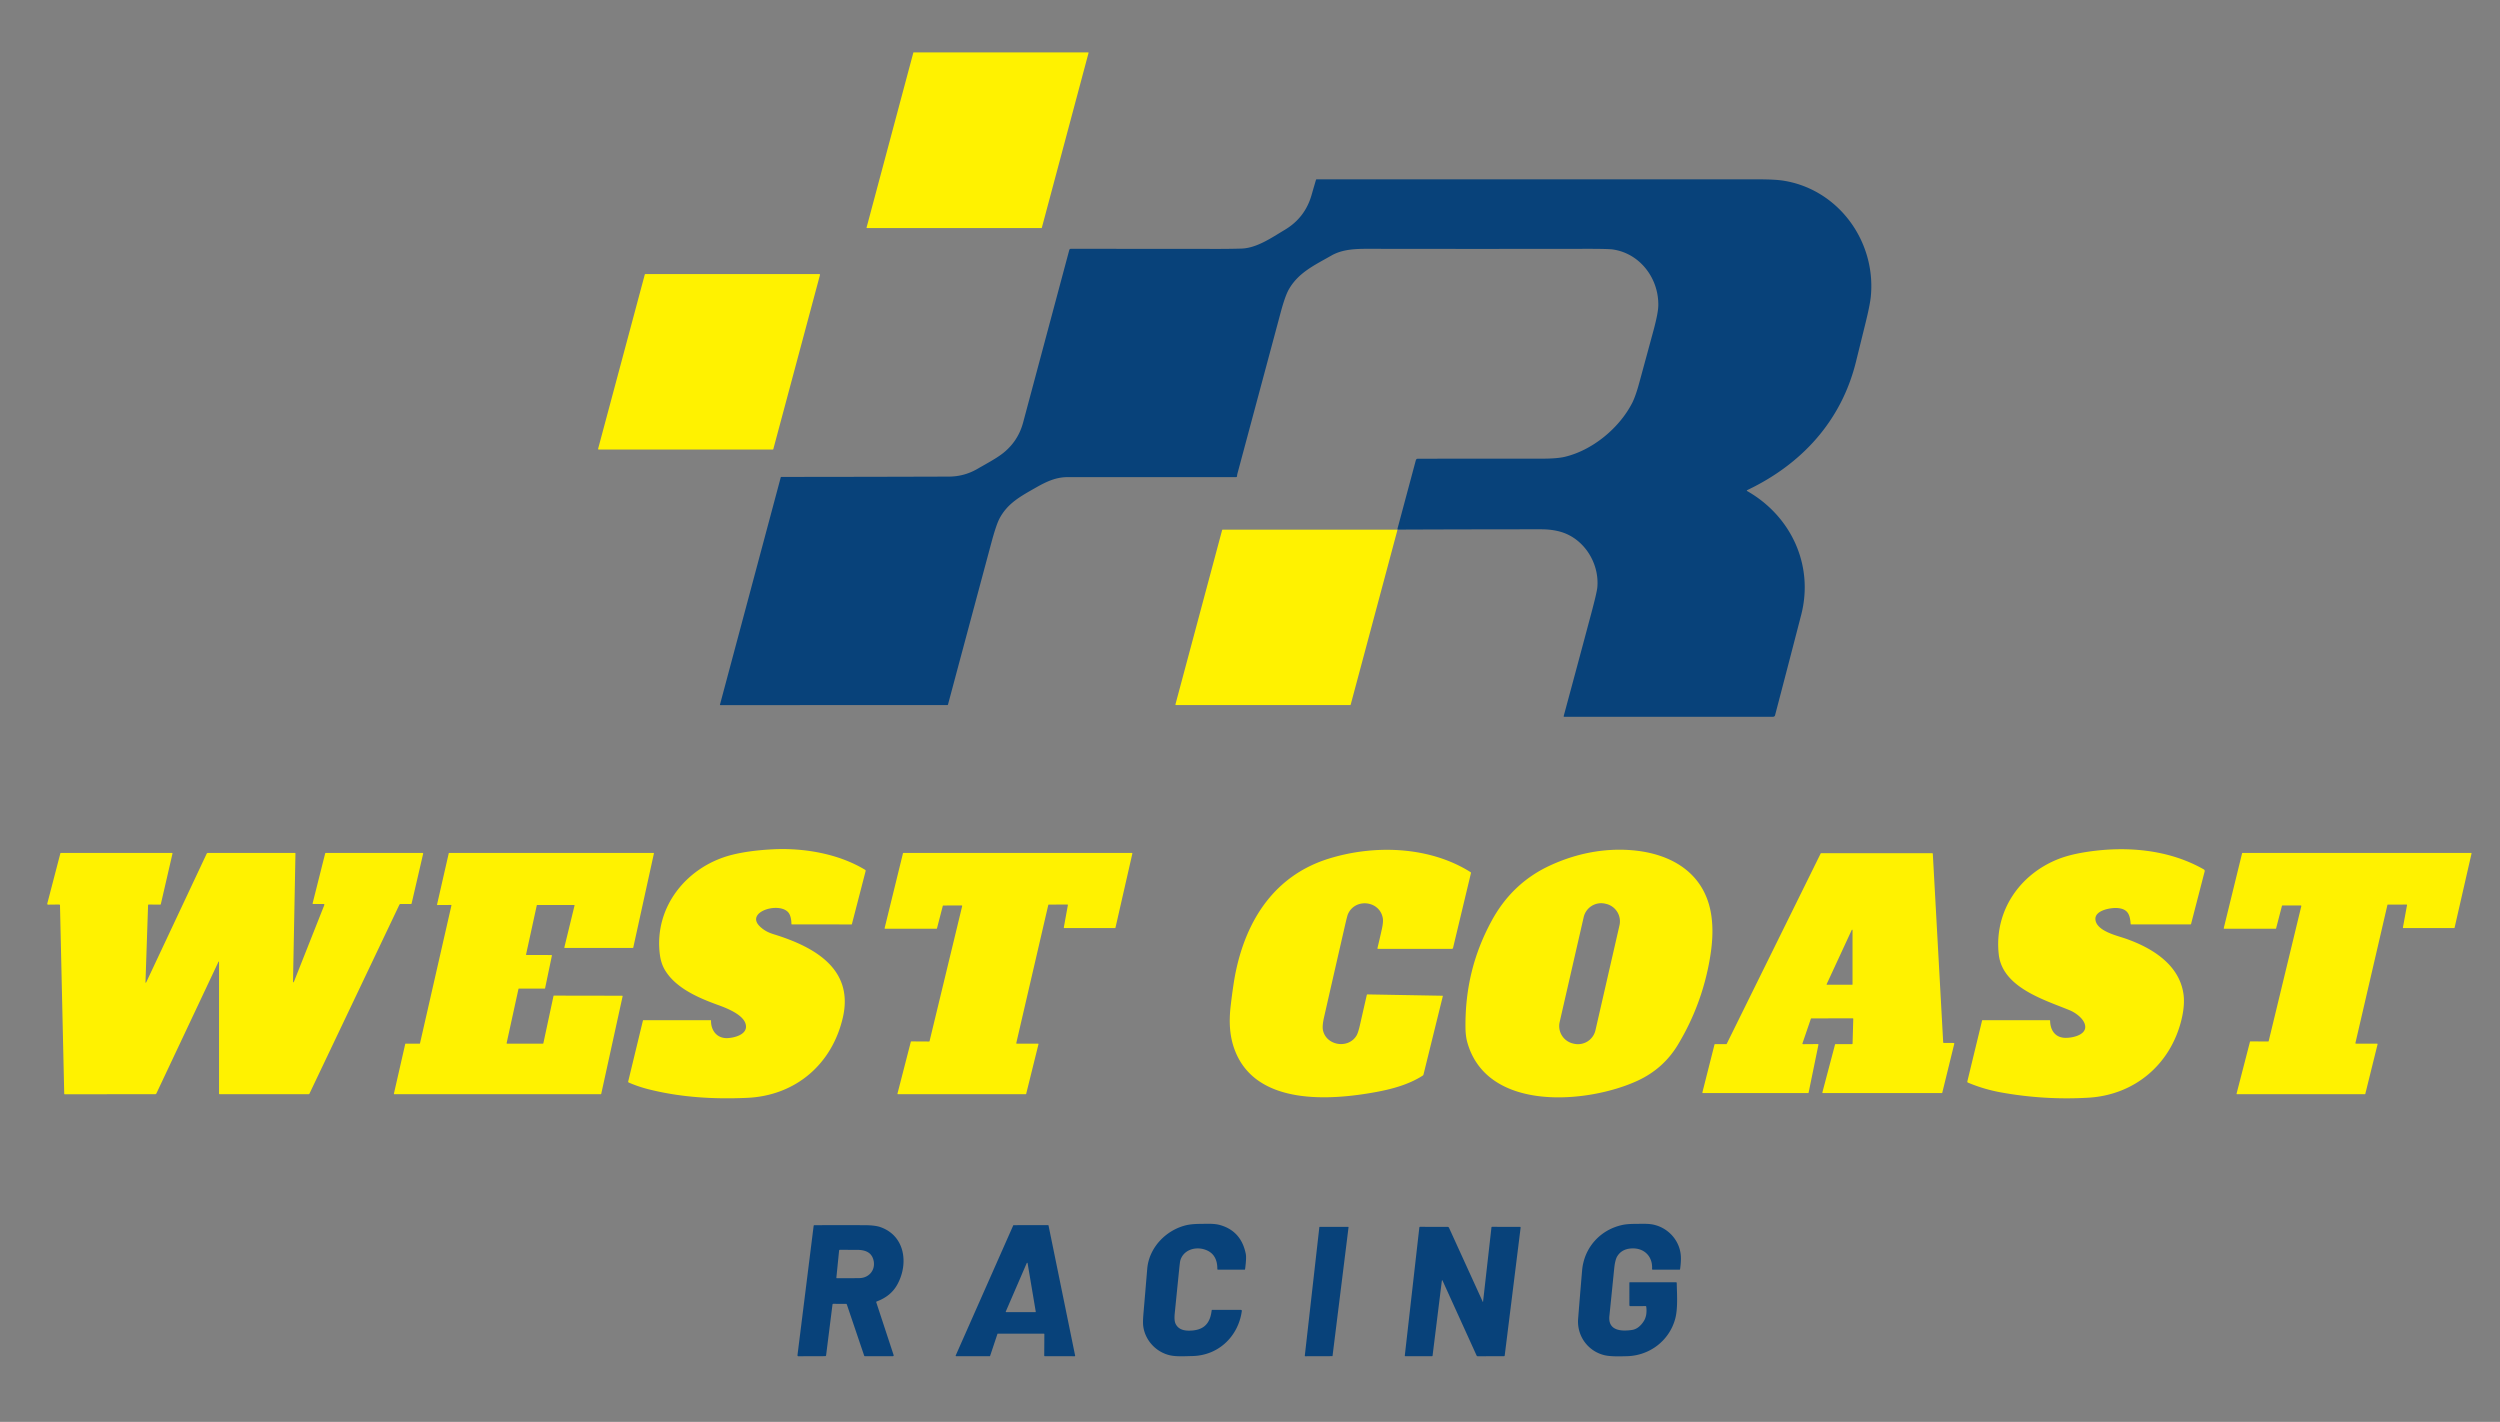
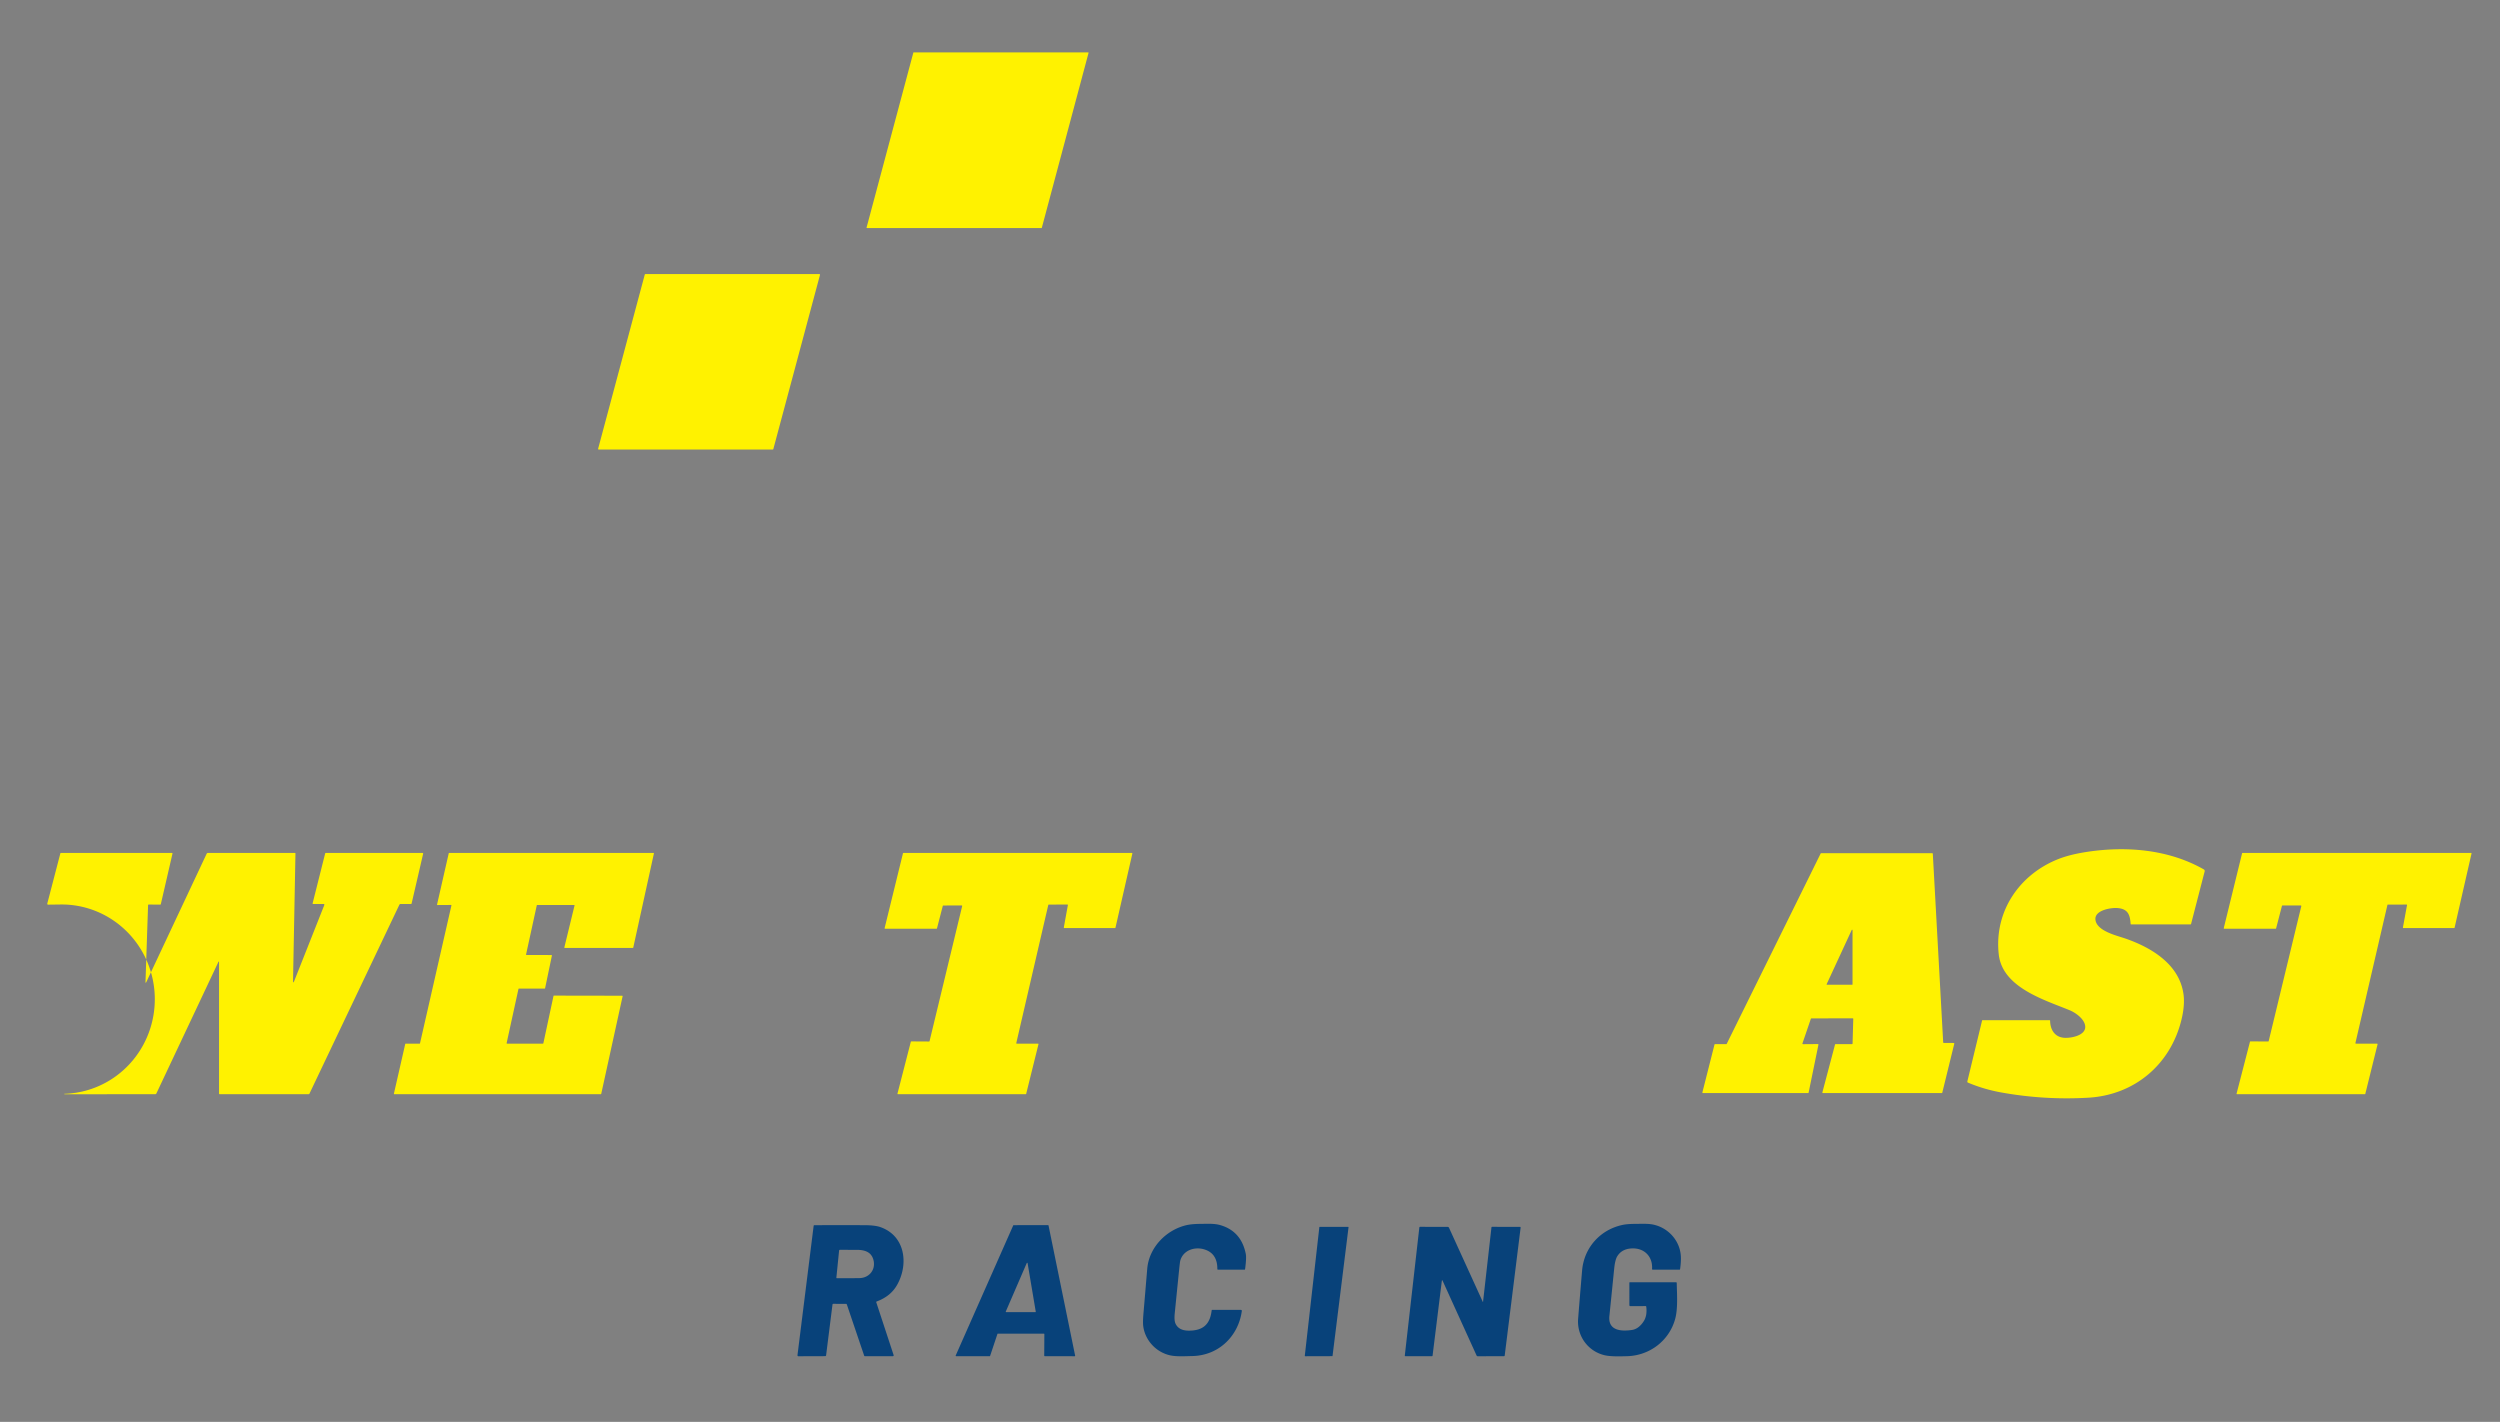
<svg xmlns="http://www.w3.org/2000/svg" viewBox="0.00 0.00 1920.00 1092.00" version="1.1">
  <rect x="0.00" y="0.00" width="1920.00" height="1092.00" fill="#808080" stroke="none" />
  <path d="M 665.53 174.73   L 701.43 40.48   A 0.32 0.32 0.0 0 1 701.74 40.24   L 835.69 40.24   A 0.32 0.32 0.0 0 1 836.00 40.64   L 800.13 174.89   A 0.32 0.32 0.0 0 1 799.82 175.13   L 665.84 175.13   A 0.32 0.32 0.0 0 1 665.53 174.73   Z" fill="#fff200" />
-   <path d="M 1341.77 377.10   C 1375.55 396.32 1393.18 434.05 1383.31 472.25   Q 1373.50 510.24 1363.24 549.34   A 1.53 1.52 -82.6 0 1 1361.77 550.48   L 1201.26 550.48   A 0.38 0.37 -82.3 0 1 1200.90 550.00   Q 1211.63 510.34 1222.25 470.50   Q 1226.39 454.96 1226.75 451.04   C 1228.40 432.81 1216.86 413.82 1198.76 408.49   Q 1192.02 406.50 1183.50 406.50   Q 1128.55 406.50 1074.11 406.73   Q 1073.09 406.73 1073.35 405.75   L 1087.33 353.58   Q 1087.67 352.29 1089.01 352.29   Q 1137.07 352.26 1183.75 352.26   Q 1195.67 352.27 1201.64 350.87   C 1222.76 345.92 1243.42 329.05 1253.43 309.64   Q 1256.11 304.43 1258.96 293.97   Q 1264.41 273.97 1269.83 253.97   Q 1273.43 240.68 1273.57 234.80   C 1274.05 213.83 1259.52 194.65 1238.72 191.60   Q 1235.17 191.08 1218.74 191.10   Q 1134.62 191.23 1050.50 191.09   C 1040.70 191.08 1030.85 191.48 1022.50 196.27   C 1009.98 203.46 997.34 209.13 989.88 222.16   Q 986.96 227.25 983.59 239.85   Q 967.01 301.67 950.42 363.48   Q 950.08 364.75 950.05 365.68   A 0.76 0.76 0.0 0 1 949.29 366.42   Q 884.60 366.43 820.00 366.43   C 811.23 366.43 804.09 369.62 795.64 374.43   C 783.69 381.23 773.96 386.44 767.73 398.02   Q 765.10 402.90 761.34 416.92   Q 744.68 478.98 728.07 541.05   Q 727.95 541.51 727.47 541.51   L 553.31 541.52   Q 552.84 541.52 552.96 541.06   L 599.61 366.62   Q 599.71 366.28 600.06 366.28   Q 664.45 366.24 728.75 366.03   Q 740.49 365.99 750.61 360.13   C 757.50 356.13 765.90 351.77 771.28 347.26   Q 782.08 338.22 785.75 324.50   Q 803.51 258.12 821.21 191.99   A 1.22 1.22 0.0 0 1 822.39 191.08   Q 878.94 191.12 935.75 191.16   Q 944.50 191.16 953.25 190.92   C 965.16 190.60 976.58 182.56 986.75 176.49   Q 1002.32 167.20 1007.30 149.71   Q 1008.95 143.94 1010.65 138.21   Q 1010.79 137.73 1011.28 137.73   Q 1180.65 137.74 1350.01 137.73   Q 1363.33 137.73 1369.95 138.80   C 1412.18 145.66 1441.00 185.68 1436.77 227.87   Q 1436.14 234.14 1432.87 247.47   Q 1429.12 262.75 1425.33 278.03   C 1414.06 323.52 1383.53 356.61 1341.79 376.45   A 0.37 0.36 47.0 0 0 1341.77 377.10   Z" fill="#08427a" />
  <path d="M 459.36 344.61   L 495.19 210.87   A 0.50 0.50 0.0 0 1 495.67 210.50   L 629.27 210.50   A 0.50 0.50 0.0 0 1 629.75 211.13   L 593.92 344.87   A 0.50 0.50 0.0 0 1 593.44 345.24   L 459.84 345.24   A 0.50 0.50 0.0 0 1 459.36 344.61   Z" fill="#fff200" />
-   <path d="M 902.76 540.88   L 938.58 407.15   A 0.50 0.50 0.0 0 1 939.06 406.78   L 1072.65 406.79   A 0.50 0.50 0.0 0 1 1073.13 407.42   L 1037.34 541.13   A 0.50 0.50 0.0 0 1 1036.86 541.50   L 903.24 541.51   A 0.50 0.50 0.0 0 1 902.76 540.88   Z" fill="#fff200" />
-   <path d="M 546.07 783.83   C 545.93 791.18 550.44 797.51 558.50 797.27   C 563.41 797.13 572.64 794.96 572.92 788.79   C 573.32 779.89 557.83 774.15 551.17 771.73   C 536.48 766.40 518.53 758.77 510.37 744.47   Q 507.61 739.63 506.77 733.05   C 502.10 696.33 527.75 665.15 562.26 656.49   Q 575.01 653.29 592.74 652.31   C 616.74 650.98 643.58 655.43 664.38 668.00   Q 664.96 668.36 664.79 669.02   L 654.25 709.76   A 0.27 0.27 0.0 0 1 653.99 709.97   L 608.25 709.94   Q 607.82 709.94 607.81 709.51   Q 607.77 705.18 606.42 702.30   C 601.30 691.36 570.47 699.94 584.18 712.07   C 587.33 714.86 590.20 716.26 594.59 717.62   C 624.41 726.90 656.06 743.59 647.30 781.50   C 638.99 817.43 610.94 841.50 573.74 843.15   C 548.42 844.27 523.34 842.84 498.67 836.71   Q 490.42 834.67 482.92 831.41   Q 482.32 831.15 482.47 830.51   L 493.79 783.69   A 0.27 0.26 6.9 0 1 494.05 783.49   L 545.74 783.49   A 0.34 0.33 -90.0 0 1 546.07 783.83   Z" fill="#fff200" />
  <path d="M 1601.44 788.07   C 1600.89 782.61 1594.13 777.77 1589.47 775.85   C 1570.08 767.88 1537.87 758.40 1535.05 733.01   C 1531.38 699.95 1550.93 671.47 1581.00 659.68   Q 1589.07 656.51 1600.33 654.64   C 1631.25 649.49 1664.83 651.89 1692.53 667.71   A 1.37 1.37 0.0 0 1 1693.18 669.24   L 1682.76 709.53   A 0.57 0.57 0.0 0 1 1682.21 709.96   L 1636.77 709.96   Q 1636.35 709.96 1636.32 709.54   C 1635.86 702.27 1634.05 697.93 1626.04 697.37   C 1621.04 697.02 1608.53 699.09 1609.29 706.30   C 1610.22 715.04 1625.66 718.50 1632.09 720.72   C 1652.08 727.61 1673.67 740.41 1676.91 763.42   Q 1678.10 771.92 1675.34 783.23   C 1666.96 817.51 1639.39 840.99 1603.75 843.04   Q 1570.15 844.97 1537.03 839.02   Q 1523.71 836.63 1511.40 831.46   A 0.82 0.81 18.2 0 1 1510.92 830.52   L 1522.25 783.71   A 0.30 0.29 -82.1 0 1 1522.53 783.49   L 1573.99 783.49   Q 1574.48 783.49 1574.49 783.98   C 1574.58 790.67 1577.93 796.41 1585.12 797.01   C 1590.45 797.46 1602.15 795.28 1601.44 788.07   Z" fill="#fff200" />
-   <path d="M 1125.48 788.73   C 1125.26 759.44 1131.62 732.83 1145.63 707.10   C 1155.99 688.07 1170.79 673.72 1190.67 664.59   C 1209.90 655.76 1230.96 651.28 1252.50 652.91   C 1283.46 655.26 1309.72 670.49 1314.35 703.46   C 1315.88 714.43 1315.05 725.35 1313.13 736.48   Q 1307.06 771.77 1288.61 802.39   Q 1277.53 820.78 1257.74 829.95   C 1219.94 847.47 1141.97 854.66 1126.87 800.42   Q 1125.53 795.62 1125.48 788.73   Z   M 1243.761 710.661   A 13.77 13.77 0.0 0 0 1233.413 694.164   L 1232.769 694.017   A 13.77 13.77 0.0 0 0 1216.273 704.365   L 1197.819 784.939   A 13.77 13.77 0.0 0 0 1208.167 801.436   L 1208.811 801.583   A 13.77 13.77 0.0 0 0 1225.307 791.235   L 1243.761 710.661   Z" fill="#fff200" />
-   <path d="M 949.05 746.36   C 957.45 705.92 979.27 672.37 1020.23 659.53   C 1055.10 648.60 1097.62 649.77 1129.42 669.82   A 0.64 0.64 0.0 0 1 1129.70 670.50   L 1115.94 727.99   A 1.00 0.99 6.6 0 1 1114.97 728.75   L 1058.49 728.75   Q 1057.75 728.75 1057.92 728.02   Q 1059.61 721.00 1061.23 713.73   Q 1062.49 708.08 1062.00 705.19   C 1059.68 691.63 1040.72 689.49 1035.20 702.09   Q 1034.66 703.32 1032.84 711.26   Q 1024.84 746.19 1016.89 781.15   Q 1015.39 787.75 1015.99 790.94   C 1018.29 803.01 1035.35 805.90 1041.77 795.38   Q 1043.06 793.26 1044.40 787.38   Q 1047.04 775.76 1049.70 764.14   A 0.56 0.55 6.9 0 1 1050.26 763.71   L 1107.81 764.73   Q 1108.16 764.74 1108.08 765.08   L 1093.24 825.26   Q 1093.11 825.77 1092.67 826.06   C 1082.08 832.89 1069.17 836.39 1056.88 838.66   C 1022.49 845.01 966.69 849.18 949.27 808.84   C 944.19 797.06 943.68 784.96 945.22 772.00   Q 947.23 755.11 949.05 746.36   Z" fill="#fff200" />
-   <path d="M 167.58 739.07   L 120.11 839.76   A 1.06 1.05 12.1 0 1 119.17 840.36   L 49.67 840.38   A 0.34 0.33 -0.0 0 1 49.33 840.05   L 46.07 695.24   A 0.59 0.58 89.0 0 0 45.49 694.67   L 36.94 694.77   A 0.64 0.64 0.0 0 1 36.31 693.96   L 46.37 655.33   Q 46.44 655.05 46.74 655.05   L 132.06 655.05   A 0.42 0.42 0.0 0 1 132.47 655.57   L 123.54 694.30   A 0.60 0.58 6.0 0 1 122.96 694.76   L 114.28 694.68   Q 113.74 694.68 113.72 695.22   L 111.75 753.78   Q 111.68 755.73 112.51 753.97   L 158.71 655.67   A 1.08 1.08 0.0 0 1 159.69 655.05   L 226.48 655.05   Q 226.92 655.05 226.91 655.48   L 225.05 753.02   Q 225.00 755.86 226.04 753.22   L 249.09 695.02   A 0.56 0.56 0.0 0 0 248.57 694.26   L 240.61 694.27   Q 239.96 694.27 240.12 693.64   L 249.71 655.50   Q 249.82 655.05 250.28 655.05   L 324.45 655.05   A 0.53 0.53 0.0 0 1 324.97 655.70   L 316.15 693.76   Q 316.03 694.29 315.48 694.29   L 307.75 694.26   A 1.17 1.16 -77.0 0 0 306.68 694.93   L 237.66 839.94   A 0.75 0.74 12.3 0 1 236.98 840.37   L 168.80 840.37   Q 168.23 840.37 168.23 839.80   L 168.23 739.21   Q 168.23 737.69 167.58 739.07   Z" fill="#fff200" />
+   <path d="M 167.58 739.07   L 120.11 839.76   A 1.06 1.05 12.1 0 1 119.17 840.36   L 49.67 840.38   A 0.34 0.33 -0.0 0 1 49.33 840.05   A 0.59 0.58 89.0 0 0 45.49 694.67   L 36.94 694.77   A 0.64 0.64 0.0 0 1 36.31 693.96   L 46.37 655.33   Q 46.44 655.05 46.74 655.05   L 132.06 655.05   A 0.42 0.42 0.0 0 1 132.47 655.57   L 123.54 694.30   A 0.60 0.58 6.0 0 1 122.96 694.76   L 114.28 694.68   Q 113.74 694.68 113.72 695.22   L 111.75 753.78   Q 111.68 755.73 112.51 753.97   L 158.71 655.67   A 1.08 1.08 0.0 0 1 159.69 655.05   L 226.48 655.05   Q 226.92 655.05 226.91 655.48   L 225.05 753.02   Q 225.00 755.86 226.04 753.22   L 249.09 695.02   A 0.56 0.56 0.0 0 0 248.57 694.26   L 240.61 694.27   Q 239.96 694.27 240.12 693.64   L 249.71 655.50   Q 249.82 655.05 250.28 655.05   L 324.45 655.05   A 0.53 0.53 0.0 0 1 324.97 655.70   L 316.15 693.76   Q 316.03 694.29 315.48 694.29   L 307.75 694.26   A 1.17 1.16 -77.0 0 0 306.68 694.93   L 237.66 839.94   A 0.75 0.74 12.3 0 1 236.98 840.37   L 168.80 840.37   Q 168.23 840.37 168.23 839.80   L 168.23 739.21   Q 168.23 737.69 167.58 739.07   Z" fill="#fff200" />
  <path d="M 389.42 801.52   L 416.97 801.52   A 0.34 0.34 0.0 0 0 417.30 801.25   L 425.09 764.90   A 0.34 0.34 0.0 0 1 425.43 764.63   L 477.84 764.72   A 0.34 0.34 0.0 0 1 478.17 765.13   L 461.75 840.07   A 0.34 0.34 0.0 0 1 461.42 840.34   L 302.86 840.36   A 0.34 0.34 0.0 0 1 302.52 839.94   L 311.22 801.78   A 0.34 0.34 0.0 0 1 311.55 801.52   L 322.24 801.52   A 0.34 0.34 0.0 0 0 322.57 801.26   L 346.69 695.42   A 0.34 0.34 0.0 0 0 346.36 695.00   L 335.99 695.07   A 0.34 0.34 0.0 0 1 335.66 694.65   L 344.64 655.31   A 0.34 0.34 0.0 0 1 344.97 655.05   L 501.88 655.05   A 0.34 0.34 0.0 0 1 502.21 655.46   L 486.35 727.73   A 0.34 0.34 0.0 0 1 486.02 728.00   L 433.75 728.00   A 0.34 0.34 0.0 0 1 433.42 727.58   L 441.24 695.46   A 0.34 0.34 0.0 0 0 440.91 695.04   L 412.58 695.03   A 0.34 0.34 0.0 0 0 412.25 695.30   L 404.02 733.03   A 0.34 0.34 0.0 0 0 404.35 733.44   L 423.54 733.47   A 0.34 0.34 0.0 0 1 423.87 733.88   L 418.63 758.98   A 0.34 0.34 0.0 0 1 418.29 759.25   L 398.51 759.25   A 0.34 0.34 0.0 0 0 398.18 759.52   L 389.09 801.11   A 0.34 0.34 0.0 0 0 389.42 801.52   Z" fill="#fff200" />
  <path d="M 797.54 801.99   L 788.11 840.07   A 0.38 0.38 0.0 0 1 787.74 840.36   L 689.63 840.37   A 0.38 0.38 0.0 0 1 689.26 839.90   L 699.51 800.09   A 0.38 0.38 0.0 0 1 699.88 799.80   L 713.53 799.88   A 0.38 0.38 0.0 0 0 713.90 799.59   L 738.95 695.87   A 0.38 0.38 0.0 0 0 738.58 695.40   L 724.43 695.43   A 0.38 0.38 0.0 0 0 724.07 695.71   L 719.60 712.98   A 0.38 0.38 0.0 0 1 719.24 713.26   L 679.75 713.26   A 0.38 0.38 0.0 0 1 679.39 712.79   L 693.48 655.34   A 0.38 0.38 0.0 0 1 693.85 655.05   L 869.29 655.05   A 0.38 0.38 0.0 0 1 869.66 655.51   L 856.69 712.45   A 0.38 0.38 0.0 0 1 856.32 712.75   L 817.39 712.75   A 0.38 0.38 0.0 0 1 817.01 712.30   L 820.13 695.11   A 0.38 0.38 0.0 0 0 819.75 694.66   L 805.45 694.74   A 0.38 0.38 0.0 0 0 805.08 695.03   L 780.51 801.05   A 0.38 0.38 0.0 0 0 780.88 801.52   L 797.17 801.52   A 0.38 0.38 0.0 0 1 797.54 801.99   Z" fill="#fff200" />
  <path d="M 1809.33 801.51   L 1825.62 801.54   A 0.38 0.38 0.0 0 1 1825.98 802.01   L 1816.56 840.06   A 0.38 0.38 0.0 0 1 1816.19 840.35   L 1718.06 840.37   A 0.38 0.38 0.0 0 1 1717.69 839.89   L 1727.98 800.08   A 0.38 0.38 0.0 0 1 1728.35 799.79   L 1741.98 799.86   A 0.38 0.38 0.0 0 0 1742.35 799.57   L 1767.41 695.89   A 0.38 0.38 0.0 0 0 1767.04 695.42   L 1752.90 695.42   A 0.38 0.38 0.0 0 0 1752.54 695.70   L 1748.05 712.98   A 0.38 0.38 0.0 0 1 1747.69 713.26   L 1708.21 713.26   A 0.38 0.38 0.0 0 1 1707.85 712.79   L 1721.92 655.34   A 0.38 0.38 0.0 0 1 1722.29 655.05   L 1897.76 655.05   A 0.38 0.38 0.0 0 1 1898.13 655.51   L 1885.13 712.45   A 0.38 0.38 0.0 0 1 1884.76 712.75   L 1845.83 712.75   A 0.38 0.38 0.0 0 1 1845.45 712.30   L 1848.59 695.15   A 0.38 0.38 0.0 0 0 1848.21 694.70   L 1833.91 694.73   A 0.38 0.38 0.0 0 0 1833.54 695.02   L 1808.96 801.04   A 0.38 0.38 0.0 0 0 1809.33 801.51   Z" fill="#fff200" />
  <path d="M 1396.55 802.40   L 1389.02 839.11   A 0.47 0.47 0.0 0 1 1388.56 839.49   L 1307.90 839.49   A 0.47 0.47 0.0 0 1 1307.45 838.90   L 1316.73 802.23   A 0.47 0.47 0.0 0 1 1317.19 801.87   L 1325.71 801.91   A 0.47 0.47 0.0 0 0 1326.13 801.65   L 1398.26 655.51   A 0.47 0.47 0.0 0 1 1398.68 655.25   L 1483.94 655.25   A 0.47 0.47 0.0 0 1 1484.40 655.69   L 1492.37 800.54   A 0.47 0.47 0.0 0 0 1492.83 800.98   L 1500.43 801.00   A 0.47 0.47 0.0 0 1 1500.89 801.58   L 1491.68 839.13   A 0.47 0.47 0.0 0 1 1491.22 839.49   L 1400.05 839.50   A 0.47 0.47 0.0 0 1 1399.60 838.91   L 1409.30 802.22   A 0.47 0.47 0.0 0 1 1409.75 801.87   L 1422.30 801.89   A 0.47 0.47 0.0 0 0 1422.77 801.43   L 1423.31 782.55   A 0.47 0.47 0.0 0 0 1422.84 782.07   L 1391.18 782.13   A 0.47 0.47 0.0 0 0 1390.73 782.45   L 1384.29 801.31   A 0.47 0.47 0.0 0 0 1384.74 801.93   L 1396.09 801.84   A 0.47 0.47 0.0 0 1 1396.55 802.40   Z   M 1402.87 755.85   A 0.31 0.31 0.0 0 0 1403.15 756.29   L 1422.43 756.29   A 0.31 0.31 0.0 0 0 1422.74 755.98   L 1422.74 714.32   A 0.31 0.31 0.0 0 0 1422.15 714.19   L 1402.87 755.85   Z" fill="#fff200" />
  <path d="M 924.87 959.52   C 917.51 957.29 908.70 960.11 906.46 968.15   Q 906.18 969.15 905.55 975.38   Q 903.86 992.08 902.19 1008.76   Q 901.66 1014.13 902.82 1016.60   C 905.20 1021.63 910.50 1022.30 915.94 1021.81   C 925.36 1020.97 929.48 1015.56 930.54 1006.48   Q 930.60 1005.96 931.13 1005.96   L 953.01 1006.00   A 0.73 0.73 0.0 0 1 953.73 1006.83   C 951.02 1026.40 935.74 1041.05 915.75 1041.44   C 910.07 1041.55 903.52 1042.02 898.46 1040.86   C 887.88 1038.41 879.51 1029.51 878.01 1018.57   Q 877.60 1015.58 878.16 1008.94   Q 879.64 991.72 881.07 974.50   C 882.43 958.03 895.58 944.66 910.98 940.97   Q 915.15 939.98 922.08 939.94   C 926.99 939.91 932.37 939.55 936.89 940.81   Q 953.24 945.39 956.76 962.98   Q 957.38 966.10 956.23 974.67   Q 956.17 975.13 955.71 975.13   L 935.51 975.12   Q 934.91 975.12 934.92 974.52   Q 934.95 962.58 924.87 959.52   Z" fill="#08427a" />
  <path d="M 1263.76 1003.08   L 1252.11 1003.11   A 0.75 0.74 89.6 0 1 1251.36 1002.36   L 1251.35 985.14   A 0.34 0.34 0.0 0 1 1251.69 984.80   L 1287.23 984.80   Q 1287.72 984.80 1287.73 985.30   C 1287.93 994.30 1288.70 1005.13 1286.49 1013.09   C 1281.88 1029.70 1266.88 1041.15 1249.49 1041.56   C 1244.64 1041.68 1237.14 1041.97 1232.23 1040.79   C 1219.52 1037.75 1210.94 1025.98 1212.00 1012.76   Q 1213.48 994.25 1215.05 975.76   C 1216.54 958.14 1229.08 944.33 1246.14 940.73   Q 1249.77 939.96 1255.91 939.94   C 1260.22 939.93 1265.19 939.67 1269.01 940.36   C 1281.00 942.55 1290.32 952.77 1290.91 965.00   Q 1291.10 968.97 1290.32 974.62   Q 1290.25 975.13 1289.74 975.13   L 1269.44 975.13   Q 1268.75 975.13 1268.79 974.44   C 1269.34 964.77 1262.54 958.25 1253.00 958.80   Q 1245.53 959.22 1242.11 964.74   Q 1240.38 967.53 1239.72 974.12   Q 1237.88 992.44 1236.01 1010.75   C 1234.89 1021.74 1244.65 1022.67 1253.22 1021.43   Q 1258.52 1020.67 1262.35 1014.76   Q 1265.18 1010.39 1264.33 1003.58   Q 1264.26 1003.07 1263.76 1003.08   Z" fill="#08427a" />
  <path d="M 672.99 1000.23   L 686.24 1040.52   Q 686.59 1041.58 685.47 1041.58   L 664.29 1041.55   Q 663.81 1041.55 663.66 1041.09   L 650.40 1001.91   Q 650.21 1001.36 649.63 1001.36   L 640.05 1001.34   Q 639.42 1001.34 639.34 1001.96   L 634.44 1040.96   A 0.66 0.65 3.5 0 1 633.79 1041.53   L 613.17 1041.60   A 0.72 0.71 3.5 0 1 612.46 1040.80   L 624.87 941.50   Q 624.94 940.95 625.49 940.95   Q 644.65 940.87 663.74 940.94   Q 671.98 940.96 676.07 942.39   C 695.43 949.13 697.92 971.09 688.91 986.92   Q 684.01 995.54 673.34 999.52   Q 672.82 999.71 672.99 1000.23   Z   M 644.42 960.45   L 642.33 981.26   A 0.37 0.37 0.0 0 0 642.70 981.67   Q 651.33 981.72 660.00 981.59   C 667.85 981.48 672.98 974.70 670.65 967.09   C 668.94 961.49 664.02 959.90 658.24 959.89   Q 651.55 959.88 645.09 959.85   A 0.67 0.66 -86.7 0 0 644.42 960.45   Z" fill="#08427a" />
  <path d="M 760.04 1041.56   L 734.34 1041.57   A 0.40 0.40 0.0 0 1 733.98 1041.01   L 778.14 941.17   A 0.40 0.40 0.0 0 1 778.51 940.93   L 804.88 940.92   A 0.40 0.40 0.0 0 1 805.28 941.24   L 825.70 1041.11   A 0.40 0.40 0.0 0 1 825.31 1041.59   L 802.37 1041.54   A 0.40 0.40 0.0 0 1 801.97 1041.14   L 802.07 1024.65   A 0.40 0.40 0.0 0 0 801.67 1024.25   L 766.39 1024.26   A 0.40 0.40 0.0 0 0 766.01 1024.53   L 760.42 1041.29   A 0.40 0.40 0.0 0 1 760.04 1041.56   Z   M 772.45 1007.25   A 0.34 0.34 0.0 0 0 772.76 1007.73   L 795.13 1007.73   A 0.34 0.34 0.0 0 0 795.46 1007.33   L 789.19 970.12   A 0.34 0.34 0.0 0 0 788.54 970.04   L 772.45 1007.25   Z" fill="#08427a" />
  <path d="M 1035.67 942.61   L 1023.41 1041.22   A 0.35 0.35 0.0 0 1 1023.06 1041.53   L 1002.44 1041.59   A 0.35 0.35 0.0 0 1 1002.09 1041.20   L 1013.25 942.54   A 0.35 0.35 0.0 0 1 1013.60 942.23   L 1035.32 942.22   A 0.35 0.35 0.0 0 1 1035.67 942.61   Z" fill="#08427a" />
  <path d="M 1138.76 999.77   Q 1138.94 1000.15 1138.99 999.73   L 1145.43 942.72   Q 1145.49 942.19 1146.02 942.20   L 1167.32 942.24   A 0.53 0.52 -86.6 0 1 1167.84 942.83   L 1155.62 1041.02   A 0.64 0.63 -86.4 0 1 1154.99 1041.58   L 1134.82 1041.59   A 0.86 0.86 0.0 0 1 1134.04 1041.09   L 1107.99 983.75   Q 1107.47 982.61 1107.31 983.86   L 1100.21 1041.20   A 0.42 0.41 4.0 0 1 1099.80 1041.55   L 1079.34 1041.58   A 0.45 0.45 0.0 0 1 1078.89 1041.08   L 1090.05 942.73   A 0.60 0.59 -86.7 0 1 1090.64 942.20   L 1111.75 942.24   A 1.21 1.19 -12.3 0 1 1112.84 942.93   L 1138.76 999.77   Z" fill="#08427a" />
</svg>